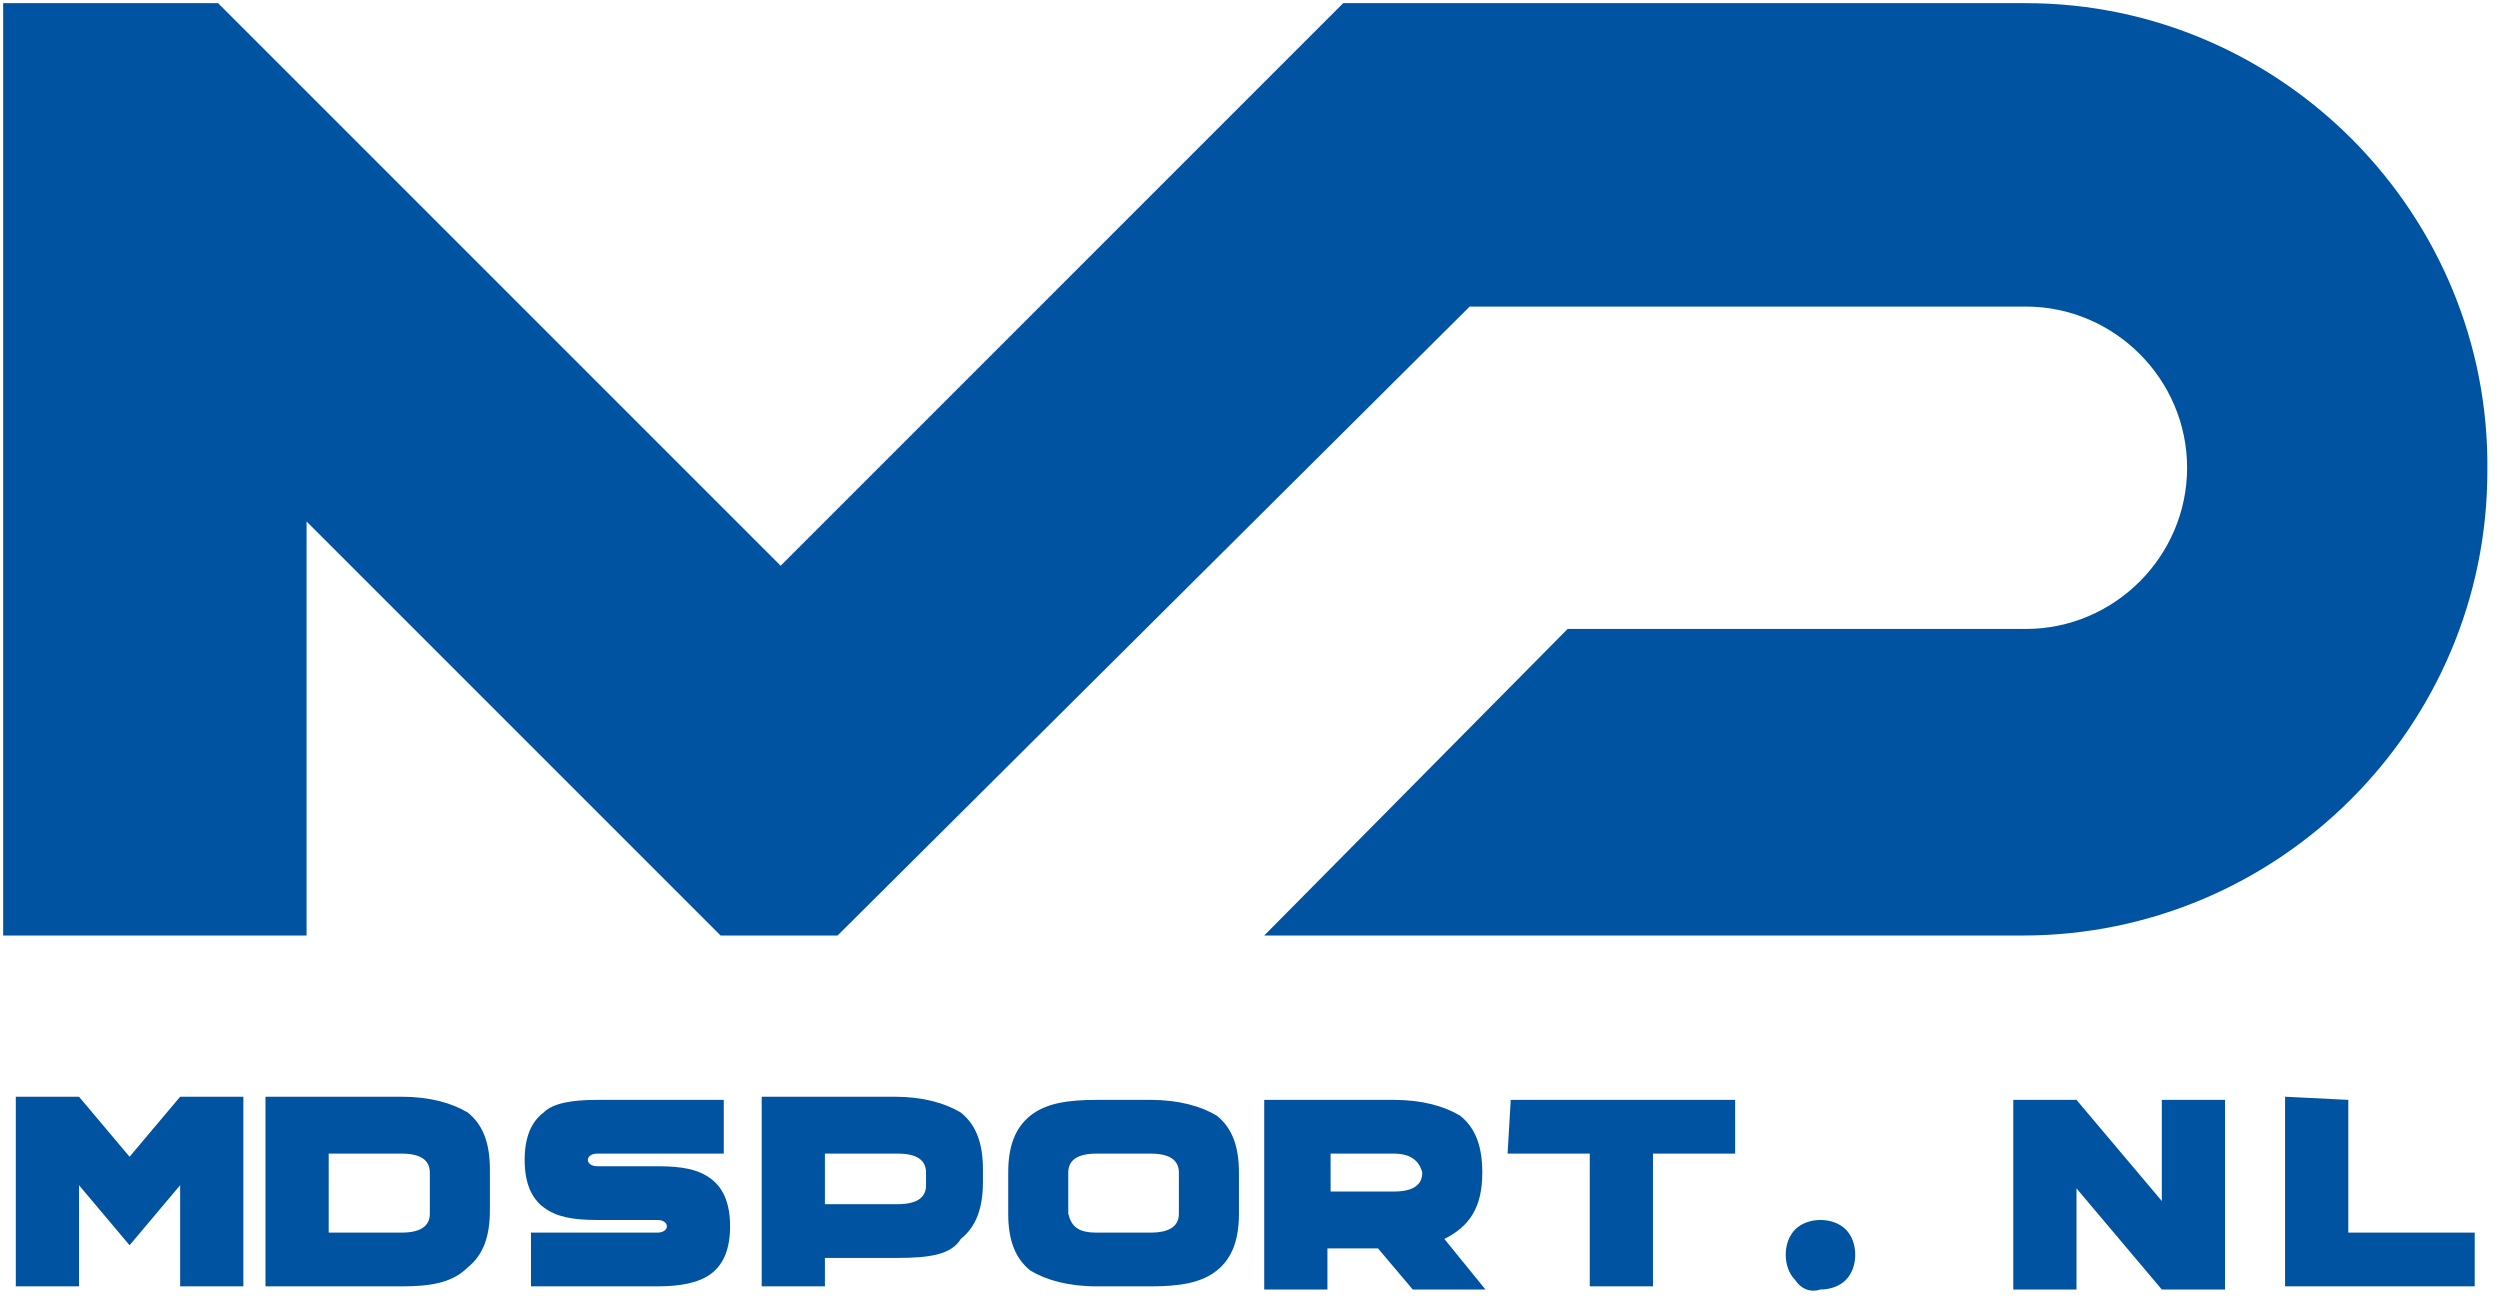
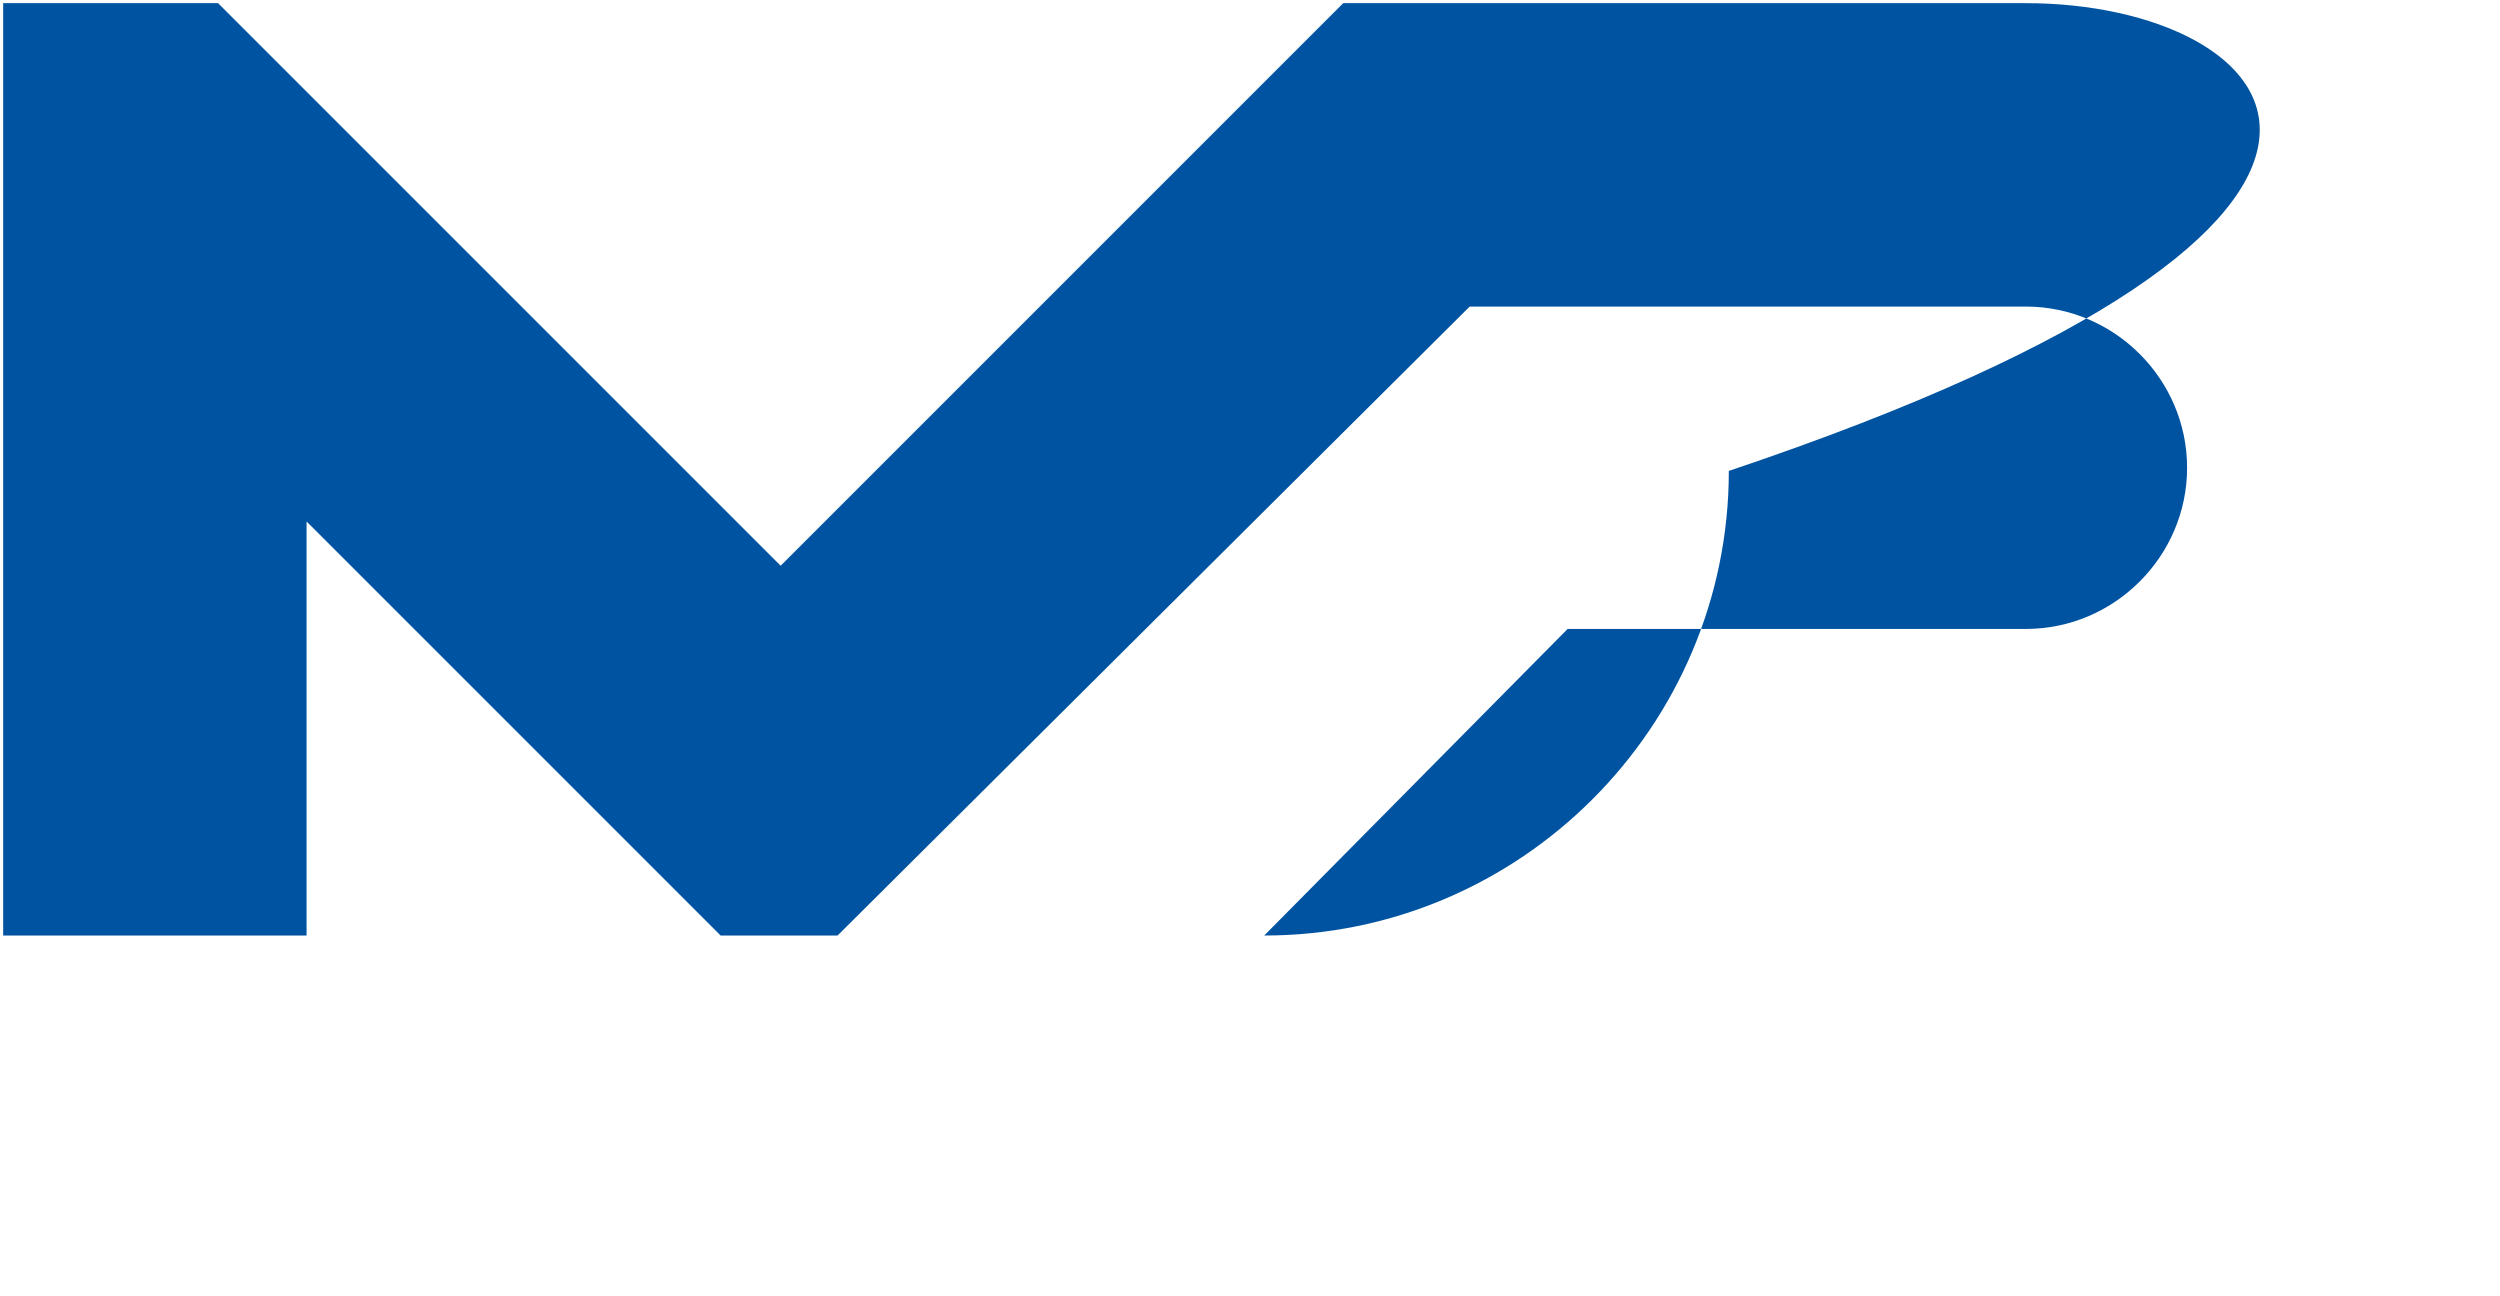
<svg xmlns="http://www.w3.org/2000/svg" version="1.1" id="Layer_1" x="0px" y="0px" viewBox="0 0 79.1 41" style="enable-background:new 0 0 79.1 41;" xml:space="preserve">
  <style type="text/css">
	.st0{fill:#0053A1;}
</style>
-   <path class="st0" d="M64.1,0.1h-8.3H42.5L24.7,17.9L6.9,0.1H0.1v29.5h9.6V16.5l13.1,13.1h3.7l20-19.9h17.6c2.8,0,5.1,2.3,5.1,5.1  s-2.3,5.1-5.1,5.1H49.6L40,29.6h24c8.1,0,14.7-6.6,14.7-14.7C78.8,6.8,72.2,0.1,64.1,0.1" />
-   <path class="st0" d="M74.3,34.8V39h4v1.7h-6v-6L74.3,34.8L74.3,34.8z M65.7,34.8l2.7,3.2v-3.2h2v6h-2l-2.7-3.2v3.2h-2v-6H65.7z   M56.8,40.5c-0.2-0.2-0.3-0.5-0.3-0.8s0.1-0.6,0.3-0.8s0.5-0.3,0.8-0.3s0.6,0.1,0.8,0.3s0.3,0.5,0.3,0.8s-0.1,0.6-0.3,0.8  s-0.5,0.3-0.8,0.3C57.3,40.9,57,40.8,56.8,40.5z M47.8,34.8h7.1v1.7h-2.6v4.2h-2v-4.2h-2.6L47.8,34.8L47.8,34.8z M44.1,36.5h-2v1.2  h2c0.6,0,0.9-0.2,0.9-0.6C44.9,36.7,44.6,36.5,44.1,36.5z M44.1,34.8c0.9,0,1.6,0.2,2.1,0.5c0.5,0.4,0.7,1,0.7,1.8  c0,1.1-0.4,1.7-1.2,2.1l1.3,1.6h-2.3l-1.1-1.3H42v1.3h-2v-6C40,34.8,44.1,34.8,44.1,34.8z M34.7,39h1.7c0.6,0,0.9-0.2,0.9-0.6v-1.3  c0-0.4-0.3-0.6-0.9-0.6h-1.7c-0.6,0-0.9,0.2-0.9,0.6v1.3C33.9,38.8,34.1,39,34.7,39z M34.7,34.8h1.7c0.9,0,1.6,0.2,2.1,0.5  c0.5,0.4,0.7,1,0.7,1.8v1.3c0,0.8-0.2,1.4-0.7,1.8c-0.5,0.4-1.2,0.5-2.1,0.5h-1.7c-0.9,0-1.6-0.2-2.1-0.5c-0.5-0.4-0.7-1-0.7-1.8  v-1.3c0-0.8,0.2-1.4,0.7-1.8C33.1,34.9,33.8,34.8,34.7,34.8z M28.4,36.5h-2.3v1.6h2.3c0.6,0,0.9-0.2,0.9-0.6v-0.4  C29.3,36.7,29,36.5,28.4,36.5z M28.4,39.8h-2.3v0.9h-2v-6h4.2c0.9,0,1.6,0.2,2.1,0.5c0.5,0.4,0.7,1,0.7,1.8v0.4  c0,0.8-0.2,1.4-0.7,1.8C30.1,39.7,29.4,39.8,28.4,39.8z M18.9,34.8h4v1.7h-4c-0.2,0-0.3,0.1-0.3,0.2c0,0.1,0.1,0.2,0.3,0.2h1.9  c0.8,0,1.3,0.1,1.7,0.4c0.4,0.3,0.6,0.8,0.6,1.5s-0.2,1.2-0.6,1.5s-1,0.4-1.7,0.4h-4V39h4c0.2,0,0.3-0.1,0.3-0.2  c0-0.1-0.1-0.2-0.3-0.2h-1.9c-0.8,0-1.3-0.1-1.7-0.4c-0.4-0.3-0.6-0.8-0.6-1.5s0.2-1.2,0.6-1.5C17.5,34.9,18.1,34.8,18.9,34.8z   M12.7,36.5h-2.3V39h2.3c0.6,0,0.9-0.2,0.9-0.6v-1.3C13.6,36.7,13.3,36.5,12.7,36.5z M12.7,40.7H8.4v-6h4.3c0.9,0,1.6,0.2,2.1,0.5  c0.5,0.4,0.7,1,0.7,1.8v1.3c0,0.8-0.2,1.4-0.7,1.8C14.3,40.6,13.6,40.7,12.7,40.7z M4.1,36.6l1.6-1.9h2v6h-2v-3.2l-1.6,1.9l-1.6-1.9  v3.2h-2v-6h2L4.1,36.6z" />
+   <path class="st0" d="M64.1,0.1h-8.3H42.5L24.7,17.9L6.9,0.1H0.1v29.5h9.6V16.5l13.1,13.1h3.7l20-19.9h17.6c2.8,0,5.1,2.3,5.1,5.1  s-2.3,5.1-5.1,5.1H49.6L40,29.6c8.1,0,14.7-6.6,14.7-14.7C78.8,6.8,72.2,0.1,64.1,0.1" />
</svg>